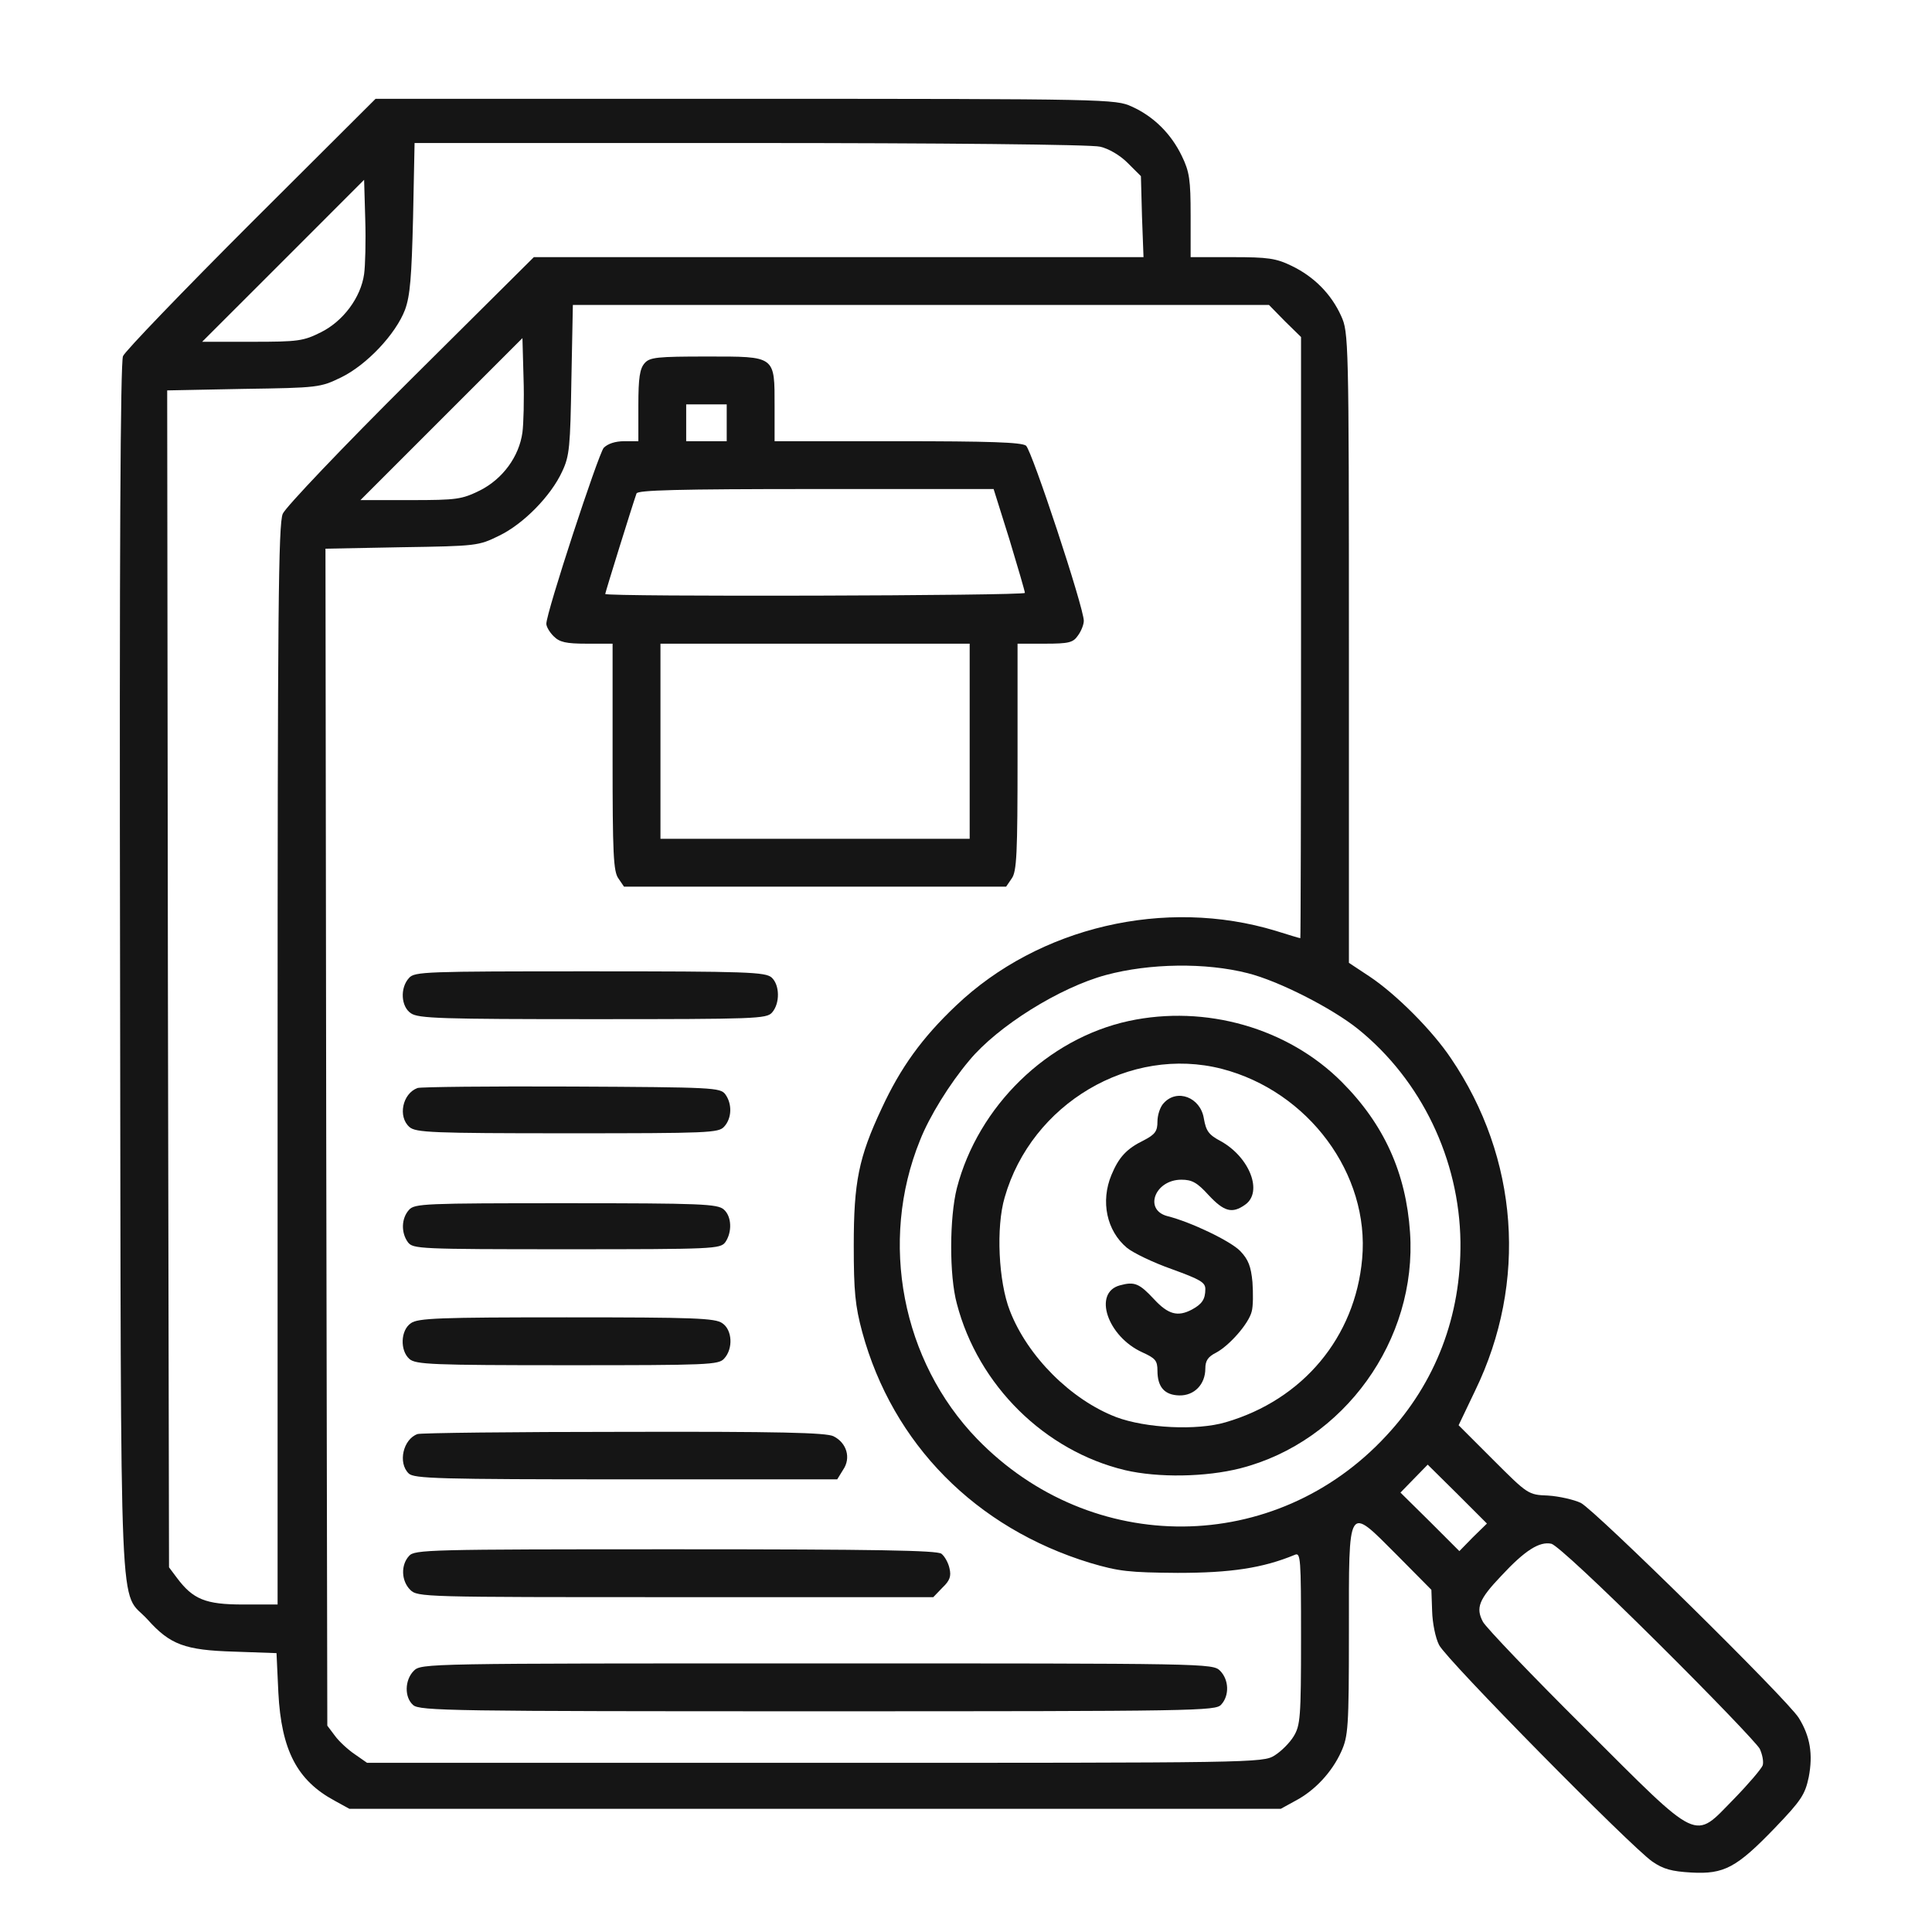
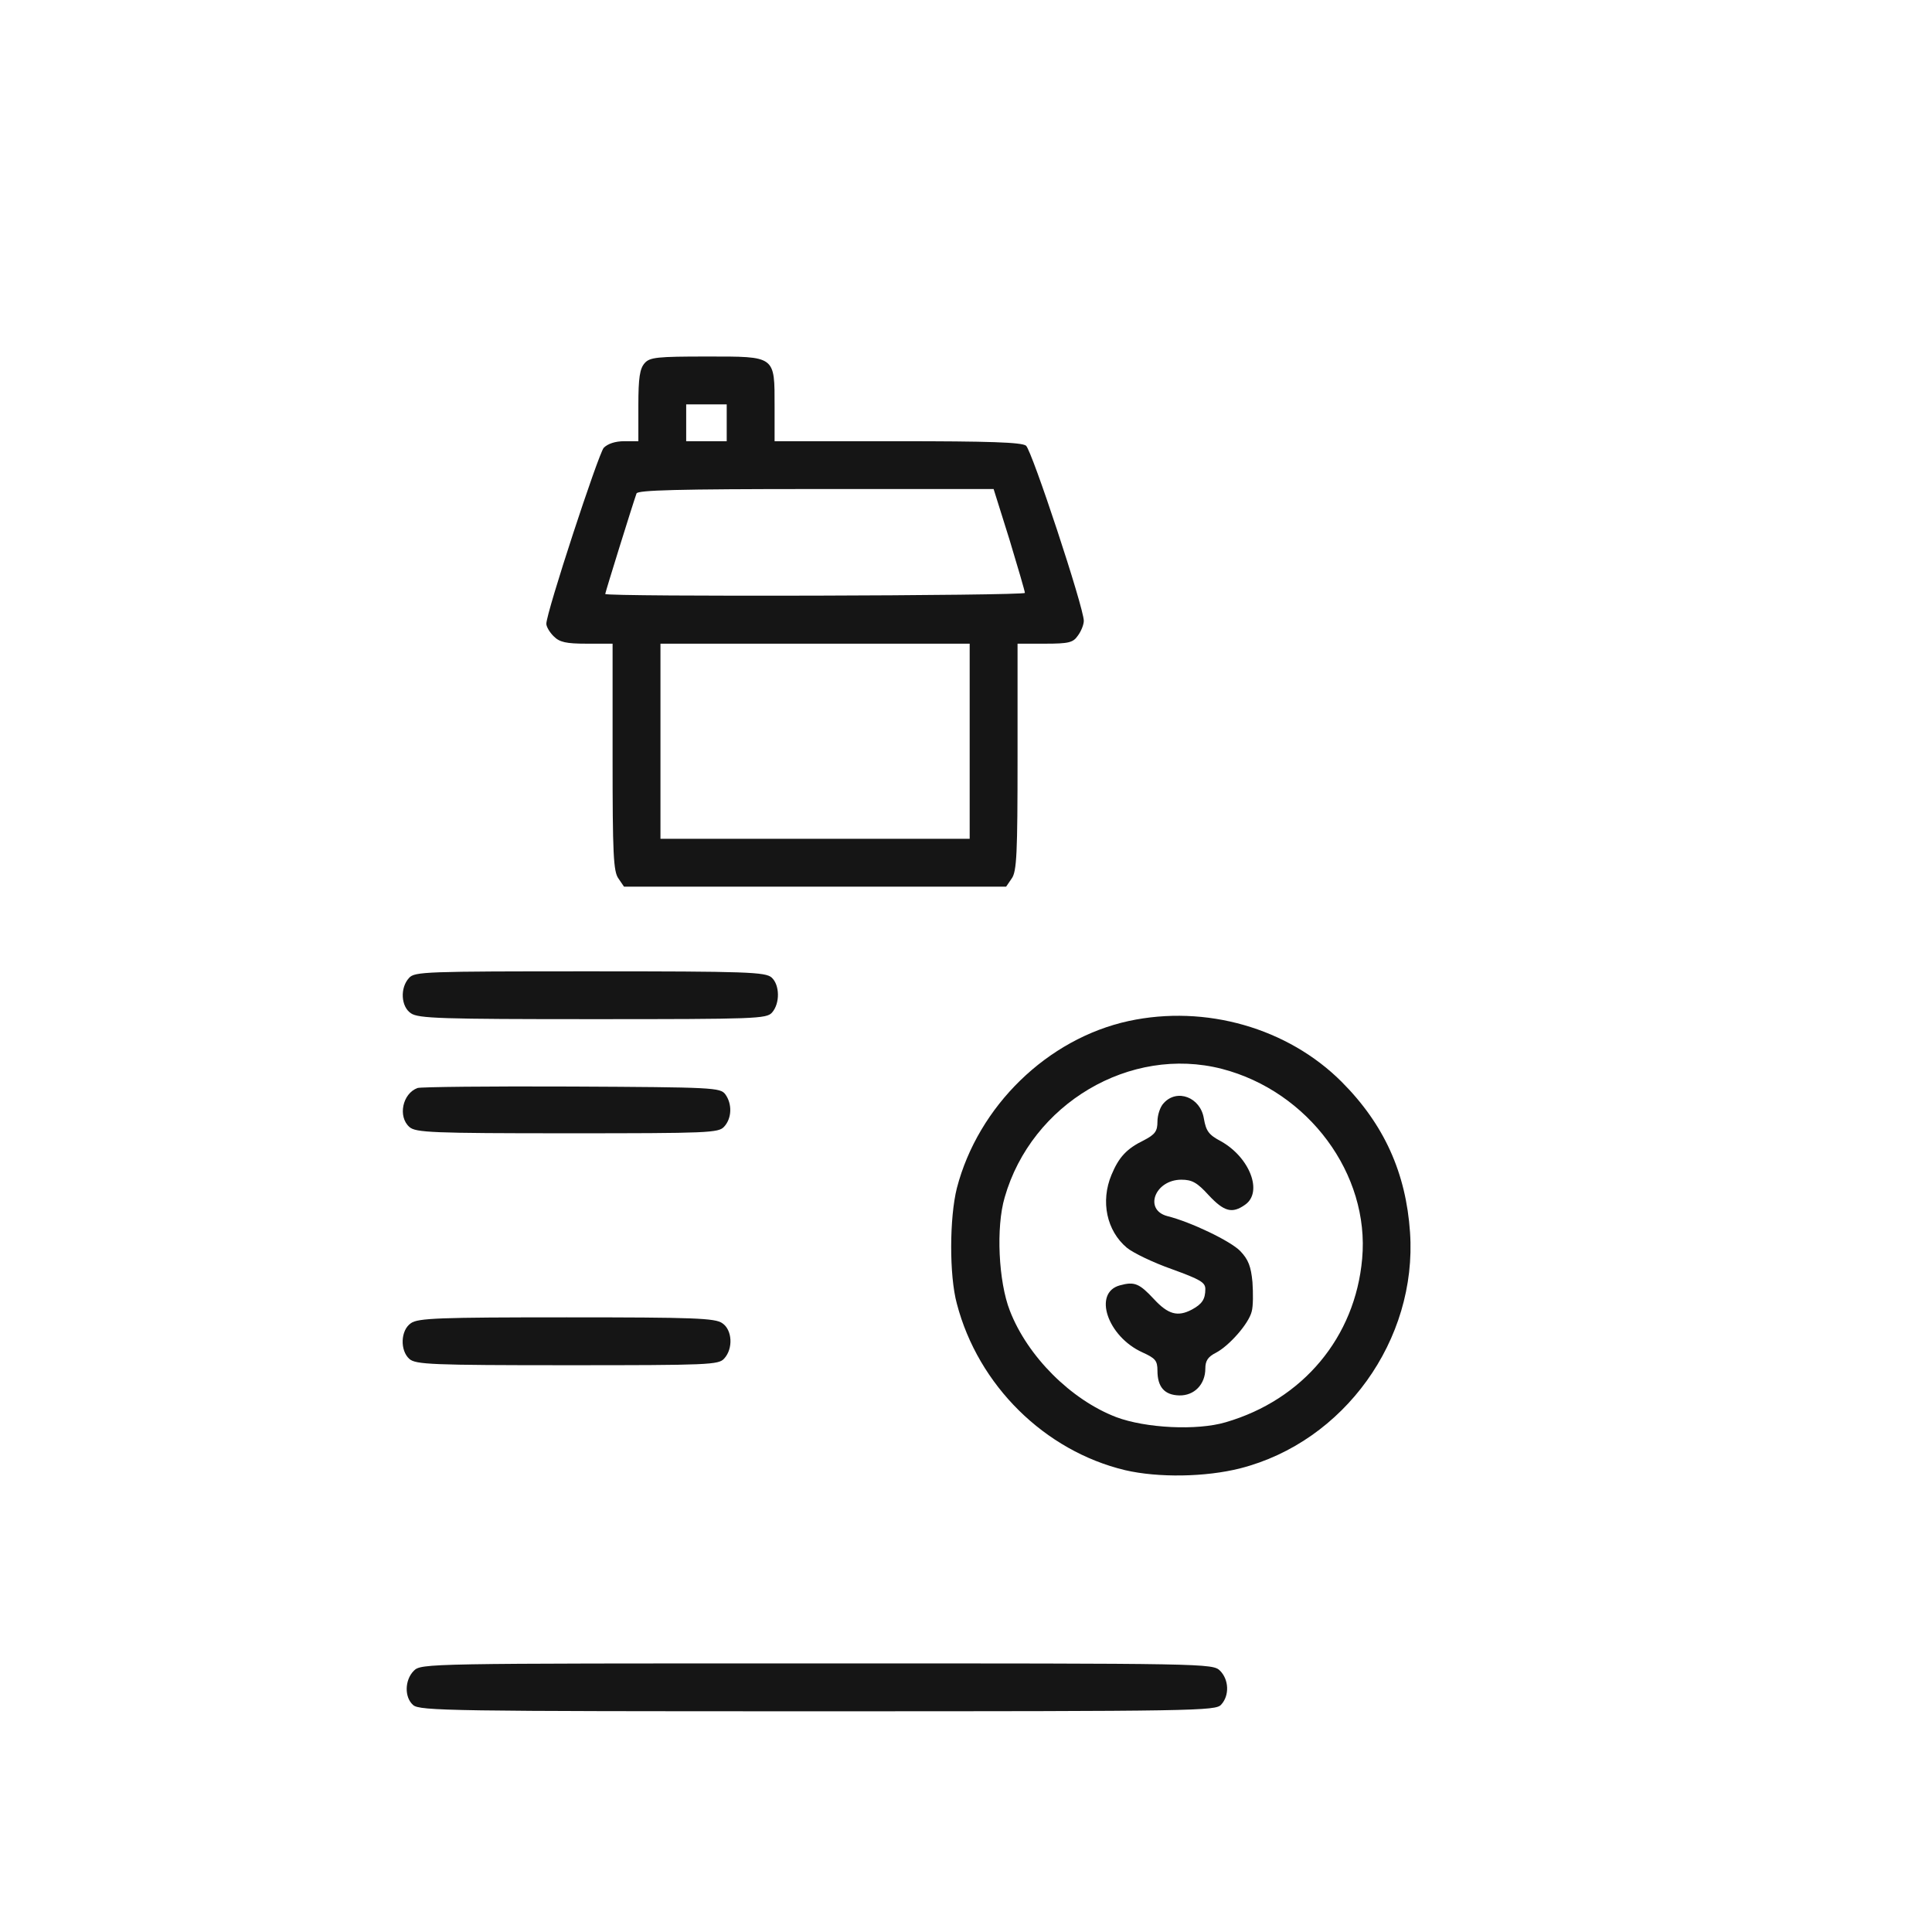
<svg xmlns="http://www.w3.org/2000/svg" width="41" height="41" viewBox="0 0 41 41" fill="none">
-   <path d="M5.329 4.73C3.884 6.175 2.657 7.449 2.61 7.558C2.556 7.699 2.532 11.675 2.548 20.613C2.571 35.004 2.516 33.691 3.134 34.371C3.61 34.902 3.923 35.019 4.962 35.05L5.868 35.082L5.907 35.917C5.97 37.144 6.306 37.785 7.102 38.214L7.415 38.386H17.298H27.18L27.493 38.214C27.907 37.996 28.267 37.605 28.462 37.175C28.61 36.847 28.626 36.667 28.626 34.636C28.626 31.878 28.587 31.941 29.649 33.004L30.376 33.738L30.392 34.191C30.399 34.441 30.462 34.761 30.54 34.91C30.696 35.222 34.595 39.175 35.063 39.504C35.298 39.667 35.477 39.714 35.892 39.738C36.587 39.777 36.852 39.636 37.665 38.792C38.227 38.207 38.306 38.082 38.384 37.714C38.477 37.23 38.415 36.847 38.173 36.457C37.931 36.066 33.86 32.058 33.548 31.894C33.399 31.824 33.087 31.753 32.852 31.738C32.431 31.722 32.423 31.714 31.688 30.98L30.954 30.246L31.305 29.511C32.423 27.207 32.227 24.574 30.79 22.457C30.392 21.863 29.626 21.097 29.063 20.722L28.626 20.433V13.746C28.626 7.191 28.618 7.05 28.462 6.707C28.251 6.238 27.884 5.871 27.415 5.644C27.079 5.48 26.907 5.457 26.149 5.457H25.267V4.574C25.267 3.816 25.243 3.644 25.079 3.308C24.852 2.839 24.485 2.472 24.017 2.261C23.673 2.105 23.54 2.097 15.813 2.097H7.97L5.329 4.73ZM23.345 3.113C23.524 3.152 23.767 3.293 23.93 3.457L24.212 3.738L24.235 4.597L24.267 5.457H17.798H11.329L8.72 8.05C7.266 9.496 6.063 10.761 6.001 10.902C5.907 11.113 5.891 12.98 5.891 22.605V34.05H5.157C4.36 34.05 4.095 33.941 3.751 33.48L3.587 33.261L3.563 20.769L3.548 8.285L5.165 8.253C6.759 8.23 6.798 8.222 7.235 8.011C7.782 7.746 8.399 7.089 8.595 6.574C8.704 6.277 8.735 5.878 8.766 4.613L8.798 3.035H15.915C19.899 3.035 23.173 3.066 23.345 3.113ZM7.727 5.816C7.657 6.316 7.282 6.816 6.813 7.05C6.438 7.238 6.329 7.253 5.352 7.253H4.29L6.009 5.535L7.727 3.816L7.751 4.652C7.766 5.121 7.751 5.644 7.727 5.816ZM27.267 6.816L27.61 7.152V13.535C27.61 17.043 27.602 19.91 27.595 19.91C27.579 19.91 27.345 19.839 27.071 19.753C24.727 19.043 22.048 19.668 20.29 21.339C19.563 22.027 19.11 22.66 18.712 23.519C18.22 24.566 18.118 25.089 18.118 26.433C18.118 27.41 18.149 27.714 18.298 28.269C18.946 30.644 20.704 32.425 23.134 33.167C23.743 33.347 23.954 33.371 24.993 33.379C26.118 33.379 26.798 33.277 27.477 32.996C27.602 32.941 27.61 33.058 27.61 34.761C27.61 36.449 27.595 36.613 27.454 36.847C27.368 36.988 27.188 37.167 27.048 37.254C26.798 37.41 26.634 37.41 17.29 37.41H7.79L7.532 37.23C7.391 37.136 7.196 36.957 7.11 36.839L6.946 36.621L6.923 24.128L6.907 11.644L8.524 11.613C10.118 11.589 10.157 11.582 10.587 11.371C11.11 11.121 11.696 10.519 11.931 10.004C12.087 9.675 12.102 9.48 12.126 8.05L12.157 6.472H19.54H26.93L27.267 6.816ZM11.087 9.175C11.017 9.691 10.665 10.168 10.181 10.41C9.798 10.597 9.696 10.613 8.712 10.613H7.649L9.368 8.894L11.087 7.175L11.11 8.011C11.126 8.48 11.11 9.003 11.087 9.175ZM26.477 20.652C27.134 20.816 28.267 21.394 28.821 21.839C30.165 22.925 30.97 24.605 30.993 26.355C31.009 27.925 30.47 29.339 29.423 30.464C27.071 33.011 23.165 33.042 20.735 30.535C19.142 28.886 18.649 26.355 19.524 24.199C19.72 23.699 20.149 23.003 20.571 22.503C21.173 21.777 22.485 20.957 23.47 20.691C24.399 20.441 25.587 20.425 26.477 20.652ZM31.259 32.621L30.97 32.917L30.345 32.292L29.72 31.675L30.009 31.378L30.298 31.082L30.93 31.707L31.555 32.332L31.259 32.621ZM35.173 34.855C36.306 35.98 37.282 36.996 37.345 37.113C37.399 37.23 37.431 37.386 37.407 37.464C37.376 37.542 37.102 37.863 36.798 38.175C35.931 39.058 36.11 39.144 33.642 36.683C32.509 35.558 31.532 34.535 31.47 34.417C31.313 34.121 31.384 33.941 31.86 33.441C32.368 32.894 32.673 32.707 32.923 32.761C33.04 32.792 33.946 33.636 35.173 34.855Z" fill="#151515" />
  <path d="M13.68 7.707C13.578 7.824 13.547 8.011 13.547 8.605V9.363H13.25C13.055 9.363 12.898 9.417 12.812 9.503C12.695 9.644 11.594 12.996 11.594 13.238C11.594 13.3 11.664 13.418 11.75 13.503C11.875 13.628 12.008 13.66 12.453 13.66H13V16.066C13 18.113 13.016 18.496 13.125 18.644L13.242 18.816H17.297H21.352L21.469 18.644C21.578 18.496 21.594 18.113 21.594 16.066V13.66H22.172C22.688 13.66 22.773 13.636 22.875 13.488C22.945 13.394 23 13.253 23 13.175C23 12.894 21.898 9.558 21.773 9.457C21.672 9.386 21 9.363 19.039 9.363H16.438V8.636C16.438 7.542 16.469 7.566 15 7.566C13.945 7.566 13.789 7.582 13.68 7.707ZM15.422 8.972V9.363H14.992H14.562V8.972V8.582H14.992H15.422V8.972ZM21.422 11.449C21.602 12.043 21.75 12.55 21.75 12.582C21.75 12.644 12.844 12.668 12.844 12.605C12.844 12.574 13.422 10.714 13.508 10.472C13.531 10.402 14.367 10.378 17.312 10.378H21.086L21.422 11.449ZM20.578 15.73V17.8H17.297H14.016V15.73V13.66H17.297H20.578V15.73Z" fill="#151515" />
-   <path d="M8.681 20.753C8.485 20.964 8.509 21.363 8.72 21.503C8.876 21.613 9.368 21.628 12.579 21.628C16.04 21.628 16.267 21.62 16.384 21.488C16.556 21.292 16.548 20.902 16.376 20.745C16.243 20.628 15.86 20.613 12.517 20.613C9.024 20.613 8.798 20.62 8.681 20.753Z" fill="#151515" />
+   <path d="M8.681 20.753C8.485 20.964 8.509 21.363 8.72 21.503C8.876 21.613 9.368 21.628 12.579 21.628C16.04 21.628 16.267 21.62 16.384 21.488C16.556 21.292 16.548 20.902 16.376 20.745C16.243 20.628 15.86 20.613 12.517 20.613C9.024 20.613 8.798 20.62 8.681 20.753" fill="#151515" />
  <path d="M8.861 23.089C8.54 23.206 8.439 23.698 8.689 23.917C8.822 24.034 9.165 24.05 12.04 24.05C15.04 24.05 15.251 24.042 15.368 23.909C15.533 23.73 15.54 23.425 15.392 23.222C15.283 23.081 15.15 23.073 12.126 23.058C10.392 23.05 8.923 23.066 8.861 23.089Z" fill="#151515" />
-   <path d="M8.68 25.675C8.516 25.855 8.508 26.159 8.657 26.363C8.766 26.503 8.891 26.511 12.024 26.511C15.156 26.511 15.281 26.503 15.391 26.363C15.539 26.152 15.531 25.816 15.36 25.667C15.227 25.55 14.883 25.534 12.008 25.534C9.008 25.534 8.797 25.542 8.68 25.675Z" fill="#151515" />
  <path d="M8.719 28.081C8.5 28.23 8.485 28.659 8.688 28.839C8.821 28.956 9.165 28.972 12.04 28.972C15.04 28.972 15.251 28.964 15.368 28.831C15.563 28.62 15.54 28.222 15.329 28.081C15.18 27.972 14.727 27.956 12.024 27.956C9.321 27.956 8.868 27.972 8.719 28.081Z" fill="#151515" />
-   <path d="M8.86 30.433C8.556 30.542 8.439 31.042 8.673 31.269C8.782 31.378 9.306 31.394 13.274 31.394H17.767L17.892 31.191C18.064 30.941 17.97 30.62 17.689 30.48C17.54 30.402 16.509 30.378 13.235 30.386C10.892 30.386 8.923 30.409 8.86 30.433Z" fill="#151515" />
-   <path d="M8.681 33.019C8.501 33.214 8.517 33.55 8.704 33.737C8.861 33.894 8.962 33.894 14.329 33.894H19.806L20.001 33.691C20.158 33.542 20.189 33.449 20.15 33.284C20.126 33.167 20.048 33.027 19.978 32.972C19.876 32.902 18.619 32.878 14.329 32.878C9.079 32.878 8.798 32.886 8.681 33.019Z" fill="#151515" />
  <path d="M8.782 35.456C8.587 35.652 8.579 36.019 8.767 36.183C8.9 36.308 9.61 36.316 17.353 36.316C25.423 36.316 25.798 36.308 25.915 36.175C26.095 35.98 26.079 35.644 25.892 35.456C25.735 35.3 25.634 35.3 17.337 35.3C9.04 35.3 8.939 35.3 8.782 35.456Z" fill="#151515" />
  <path d="M23.954 21.667C22.228 22.042 20.759 23.472 20.306 25.214C20.149 25.839 20.142 27.066 20.306 27.667C20.759 29.402 22.173 30.792 23.876 31.199C24.579 31.363 25.587 31.347 26.321 31.16C28.524 30.597 30.079 28.433 29.923 26.152C29.837 24.894 29.376 23.863 28.47 22.956C27.329 21.816 25.587 21.316 23.954 21.667ZM25.931 22.683C27.767 23.16 29.071 24.917 28.907 26.714C28.759 28.378 27.649 29.706 26.009 30.183C25.399 30.363 24.314 30.308 23.689 30.074C22.728 29.706 21.806 28.785 21.431 27.816C21.189 27.199 21.134 26.042 21.321 25.41C21.892 23.417 23.985 22.183 25.931 22.683Z" fill="#151515" />
  <path d="M24.696 23.41C24.618 23.488 24.563 23.668 24.563 23.8C24.563 24.003 24.516 24.074 24.274 24.199C23.907 24.378 23.743 24.558 23.587 24.933C23.352 25.496 23.485 26.121 23.915 26.48C24.048 26.589 24.47 26.793 24.868 26.933C25.47 27.152 25.579 27.214 25.579 27.355C25.579 27.574 25.509 27.675 25.29 27.793C24.993 27.949 24.79 27.894 24.493 27.574C24.18 27.238 24.079 27.191 23.766 27.277C23.188 27.433 23.501 28.363 24.243 28.699C24.516 28.824 24.563 28.871 24.563 29.089C24.563 29.433 24.712 29.605 25.024 29.613C25.345 29.621 25.579 29.378 25.579 29.043C25.579 28.878 25.634 28.793 25.805 28.707C26.087 28.558 26.501 28.089 26.563 27.832C26.595 27.722 26.595 27.441 26.579 27.207C26.548 26.878 26.493 26.73 26.321 26.55C26.118 26.339 25.274 25.933 24.774 25.808C24.266 25.675 24.509 25.035 25.071 25.035C25.298 25.035 25.407 25.097 25.649 25.363C25.977 25.714 26.149 25.761 26.423 25.566C26.805 25.3 26.524 24.566 25.915 24.222C25.649 24.082 25.595 24.003 25.548 23.738C25.477 23.285 24.977 23.097 24.696 23.41Z" fill="#151515" />
</svg>